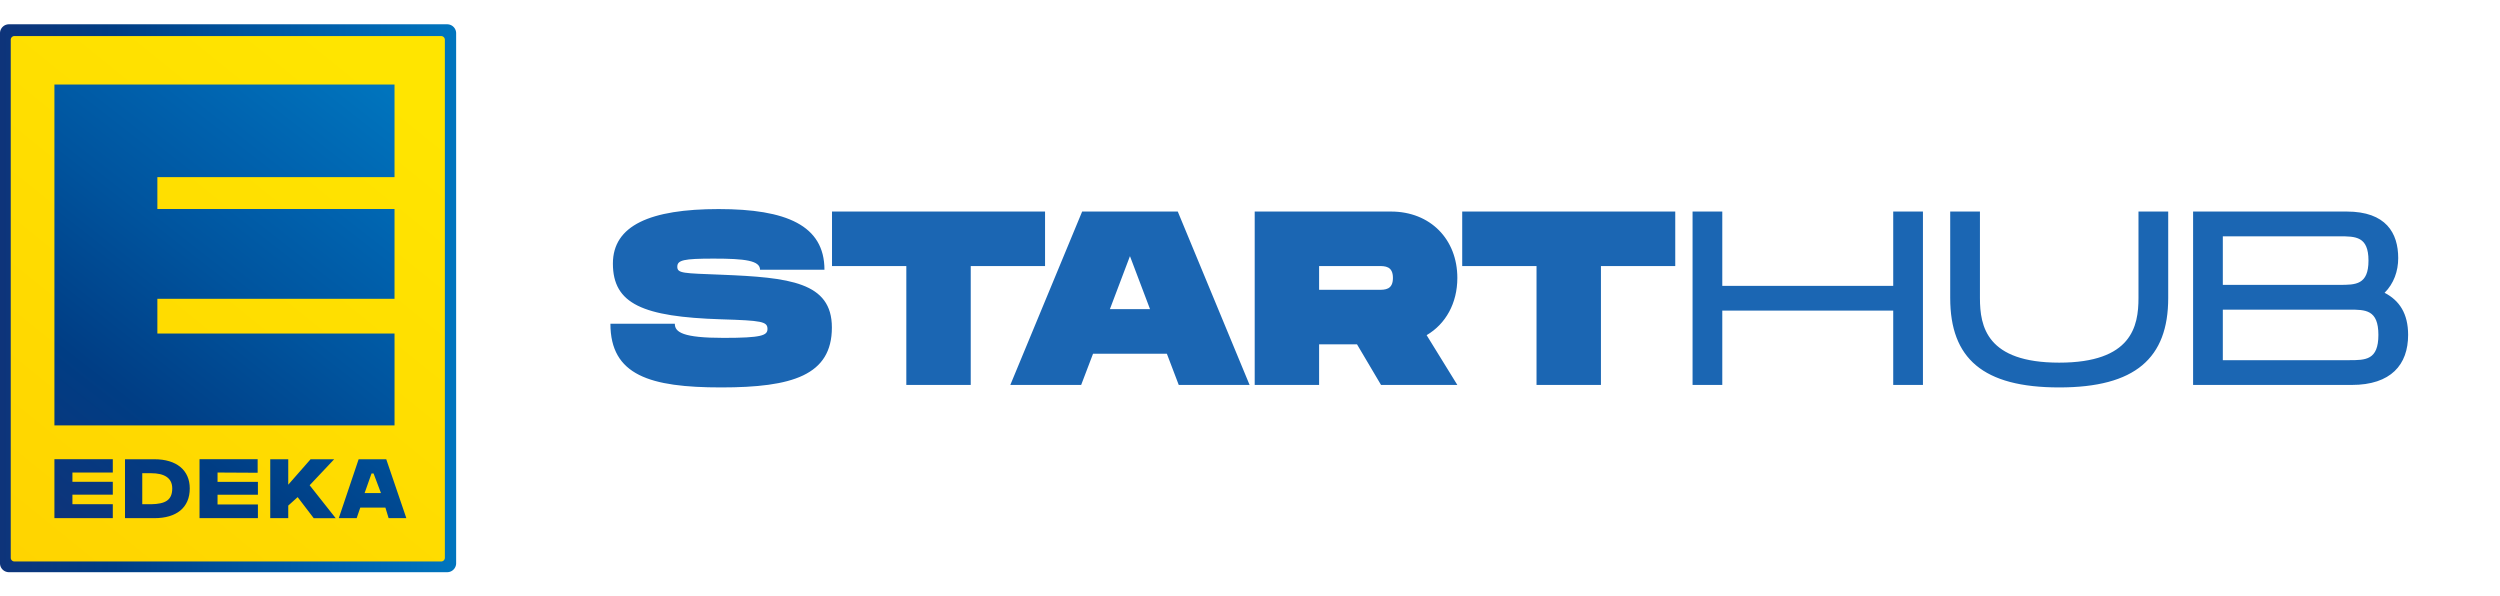
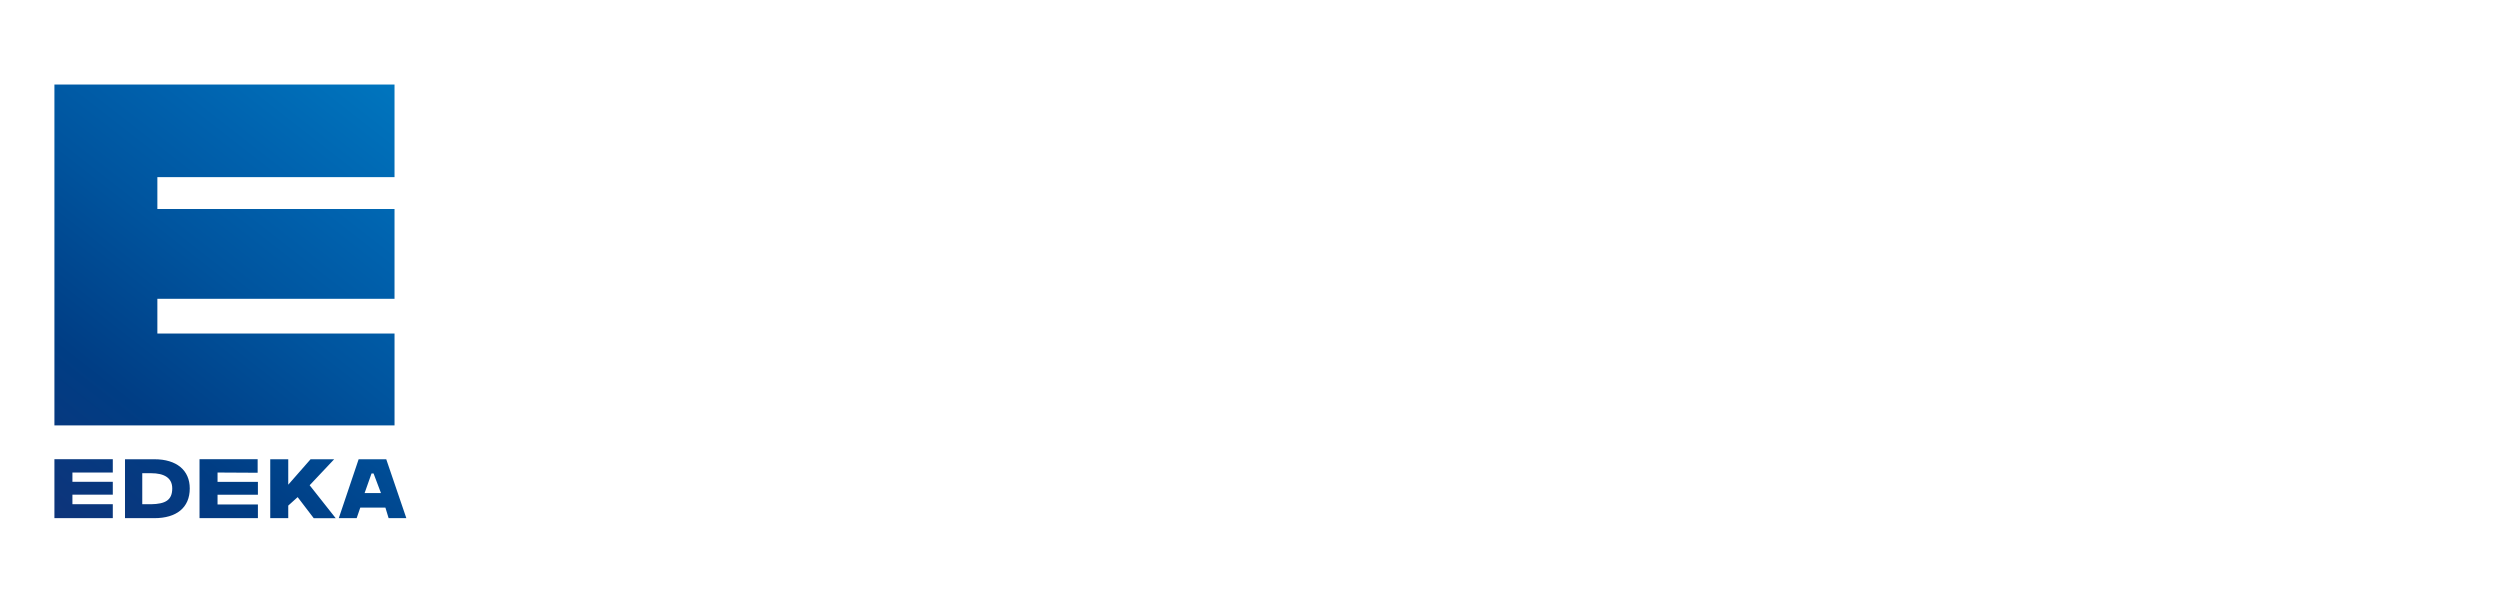
<svg xmlns="http://www.w3.org/2000/svg" viewBox="0 0 285 68" fill="none">
-   <path d="M50.977 2.77H1.023A1.02 1.02 0 0 0 0 3.785v60.43c0 .561.458 1.015 1.023 1.015h49.954A1.02 1.02 0 0 0 52 64.216V3.785a1.02 1.02 0 0 0-1.023-1.015Z" fill="url(#Logo_with_Subline_White_svg__a)" />
-   <path d="M1.653 4.108a.425.425 0 0 0-.427.424v59.055c0 .234.19.423.427.423h48.634c.236 0 .428-.19.428-.423V4.535a.425.425 0 0 0-.428-.423H1.653v-.004Z" fill="url(#Logo_with_Subline_White_svg__b)" />
  <path d="M6.203 52.355v6.715h6.656v-1.592H8.256v-1.082h4.603v-1.468H8.256v-1.063h4.603V52.35H6.203v.004Zm10.014 1.591h1.012c1.457 0 2.406.51 2.406 1.73 0 1.345-.788 1.776-2.407 1.806h-1.011v-3.536Zm-1.968-1.591v6.715h3.358c2.496 0 4.025-1.187 4.025-3.388 0-2.078-1.507-3.327-4.025-3.327h-3.358Zm21.156 0-2.545 2.9v-2.9h-2.053v6.715h2.053v-1.432l1.072-.966 1.833 2.401h2.503L35.3 55.318l2.792-2.96H35.41l-.004-.003Zm6.948 1.621h.233l.843 2.23h-1.863l.787-2.23Zm-1.469-1.621-2.263 6.715h2.038l.413-1.205h2.863l.367 1.204h2.02l-2.29-6.714h-3.148Zm-18.139 0v6.715h6.656v-1.562H24.8V56.4h4.602v-1.468H24.8v-1.064l4.572.026v-1.543H22.75l-.004.004ZM6.203 9.637v38.862h38.774V38.02H17.94v-3.96h27.036V23.828H17.94v-3.633h27.036V9.633H6.203v.004Z" fill="url(#Logo_with_Subline_White_svg__c)" />
-   <path d="M271.843 33.379c1.694.875 2.683 2.372 2.683 4.8 0 3.39-1.949 5.705-6.439 5.705h-18.074V24.116h17.509c4.49 0 5.874 2.457 5.874 5.309 0 1.497-.508 2.909-1.553 3.954Zm-18.441-6.44v5.536h13.301c1.836 0 3.304 0 3.304-2.768 0-2.767-1.468-2.767-3.332-2.767h-13.273Zm14.402 14.121c1.864 0 3.333 0 3.333-2.88 0-2.881-1.469-2.881-3.333-2.881h-14.402v5.761h14.402ZM247.176 33.972c0 6.862-3.756 10.195-12.426 10.195-8.699 0-12.426-3.305-12.426-10.195v-9.856h3.389v9.856c0 3.247.762 7.37 9.037 7.37 8.274 0 9.037-4.15 9.037-7.37v-9.856h3.389v9.856ZM215.827 24.116h3.389v19.768h-3.389v-8.472h-19.486v8.472h-3.389V24.116h3.389v8.472h19.486v-8.472ZM190.979 24.116v6.213h-8.472v13.555h-7.343V30.33h-8.472v-6.213h24.287ZM166.137 31.684c0 2.88-1.328 5.253-3.502 6.524l3.502 5.676h-8.699l-2.739-4.631h-4.321v4.631h-7.342V24.116h15.532c4.49 0 7.569 3.163 7.569 7.568Zm-15.759-1.355v2.71h6.778c.734 0 1.638 0 1.638-1.355s-.904-1.355-1.638-1.355h-6.778ZM134.378 43.884l-1.355-3.558h-8.416l-1.355 3.558h-8.077l8.19-19.768h10.901l8.189 19.768h-8.077Zm-7.85-8.642h4.575l-2.288-6.043-2.287 6.043ZM119.136 24.116v6.213h-8.472v13.555h-7.343V30.33h-8.472v-6.213h24.287ZM69.587 36.909h7.343c0 .96.903 1.61 5.563 1.61 4.349 0 4.999-.283 4.999-1.017 0-.847-.65-.96-5.282-1.101-8.924-.283-12.34-1.751-12.34-6.355 0-4.349 4.264-6.212 12.058-6.212 7.71 0 12.059 1.863 12.059 6.919h-7.343c0-1.045-1.694-1.271-5.28-1.271-3.446 0-4.152.17-4.152.932s.706.734 4.998.903c7.795.31 12.624.847 12.624 6.016 0 5.45-4.518 6.834-12.624 6.834-8.105 0-12.623-1.384-12.623-7.258Z" fill="#1B66B3" />
  <defs>
    <linearGradient id="Logo_with_Subline_White_svg__a" x1="0" y1="2.77" x2="52" y2="2.77" gradientUnits="userSpaceOnUse">
      <stop stop-color="#0E347A" />
      <stop offset="0.25" stop-color="#003D84" />
      <stop offset="0.54" stop-color="#00549E" />
      <stop offset="0.75" stop-color="#0062AE" />
      <stop offset="1" stop-color="#0075BE" />
    </linearGradient>
    <linearGradient id="Logo_with_Subline_White_svg__b" x1="1.296" y1="64.01" x2="49.8" y2="4.189" gradientUnits="userSpaceOnUse">
      <stop stop-color="#FFD400" />
      <stop offset="0.9" stop-color="#FFE500" />
      <stop offset="1" stop-color="#FFE500" />
    </linearGradient>
    <linearGradient id="Logo_with_Subline_White_svg__c" x1="6.437" y1="59.361" x2="45.008" y2="9.927" gradientUnits="userSpaceOnUse">
      <stop stop-color="#0E347A" />
      <stop offset="0.25" stop-color="#003D84" />
      <stop offset="0.54" stop-color="#00549E" />
      <stop offset="0.75" stop-color="#0062AE" />
      <stop offset="1" stop-color="#0075BE" />
    </linearGradient>
  </defs>
</svg>